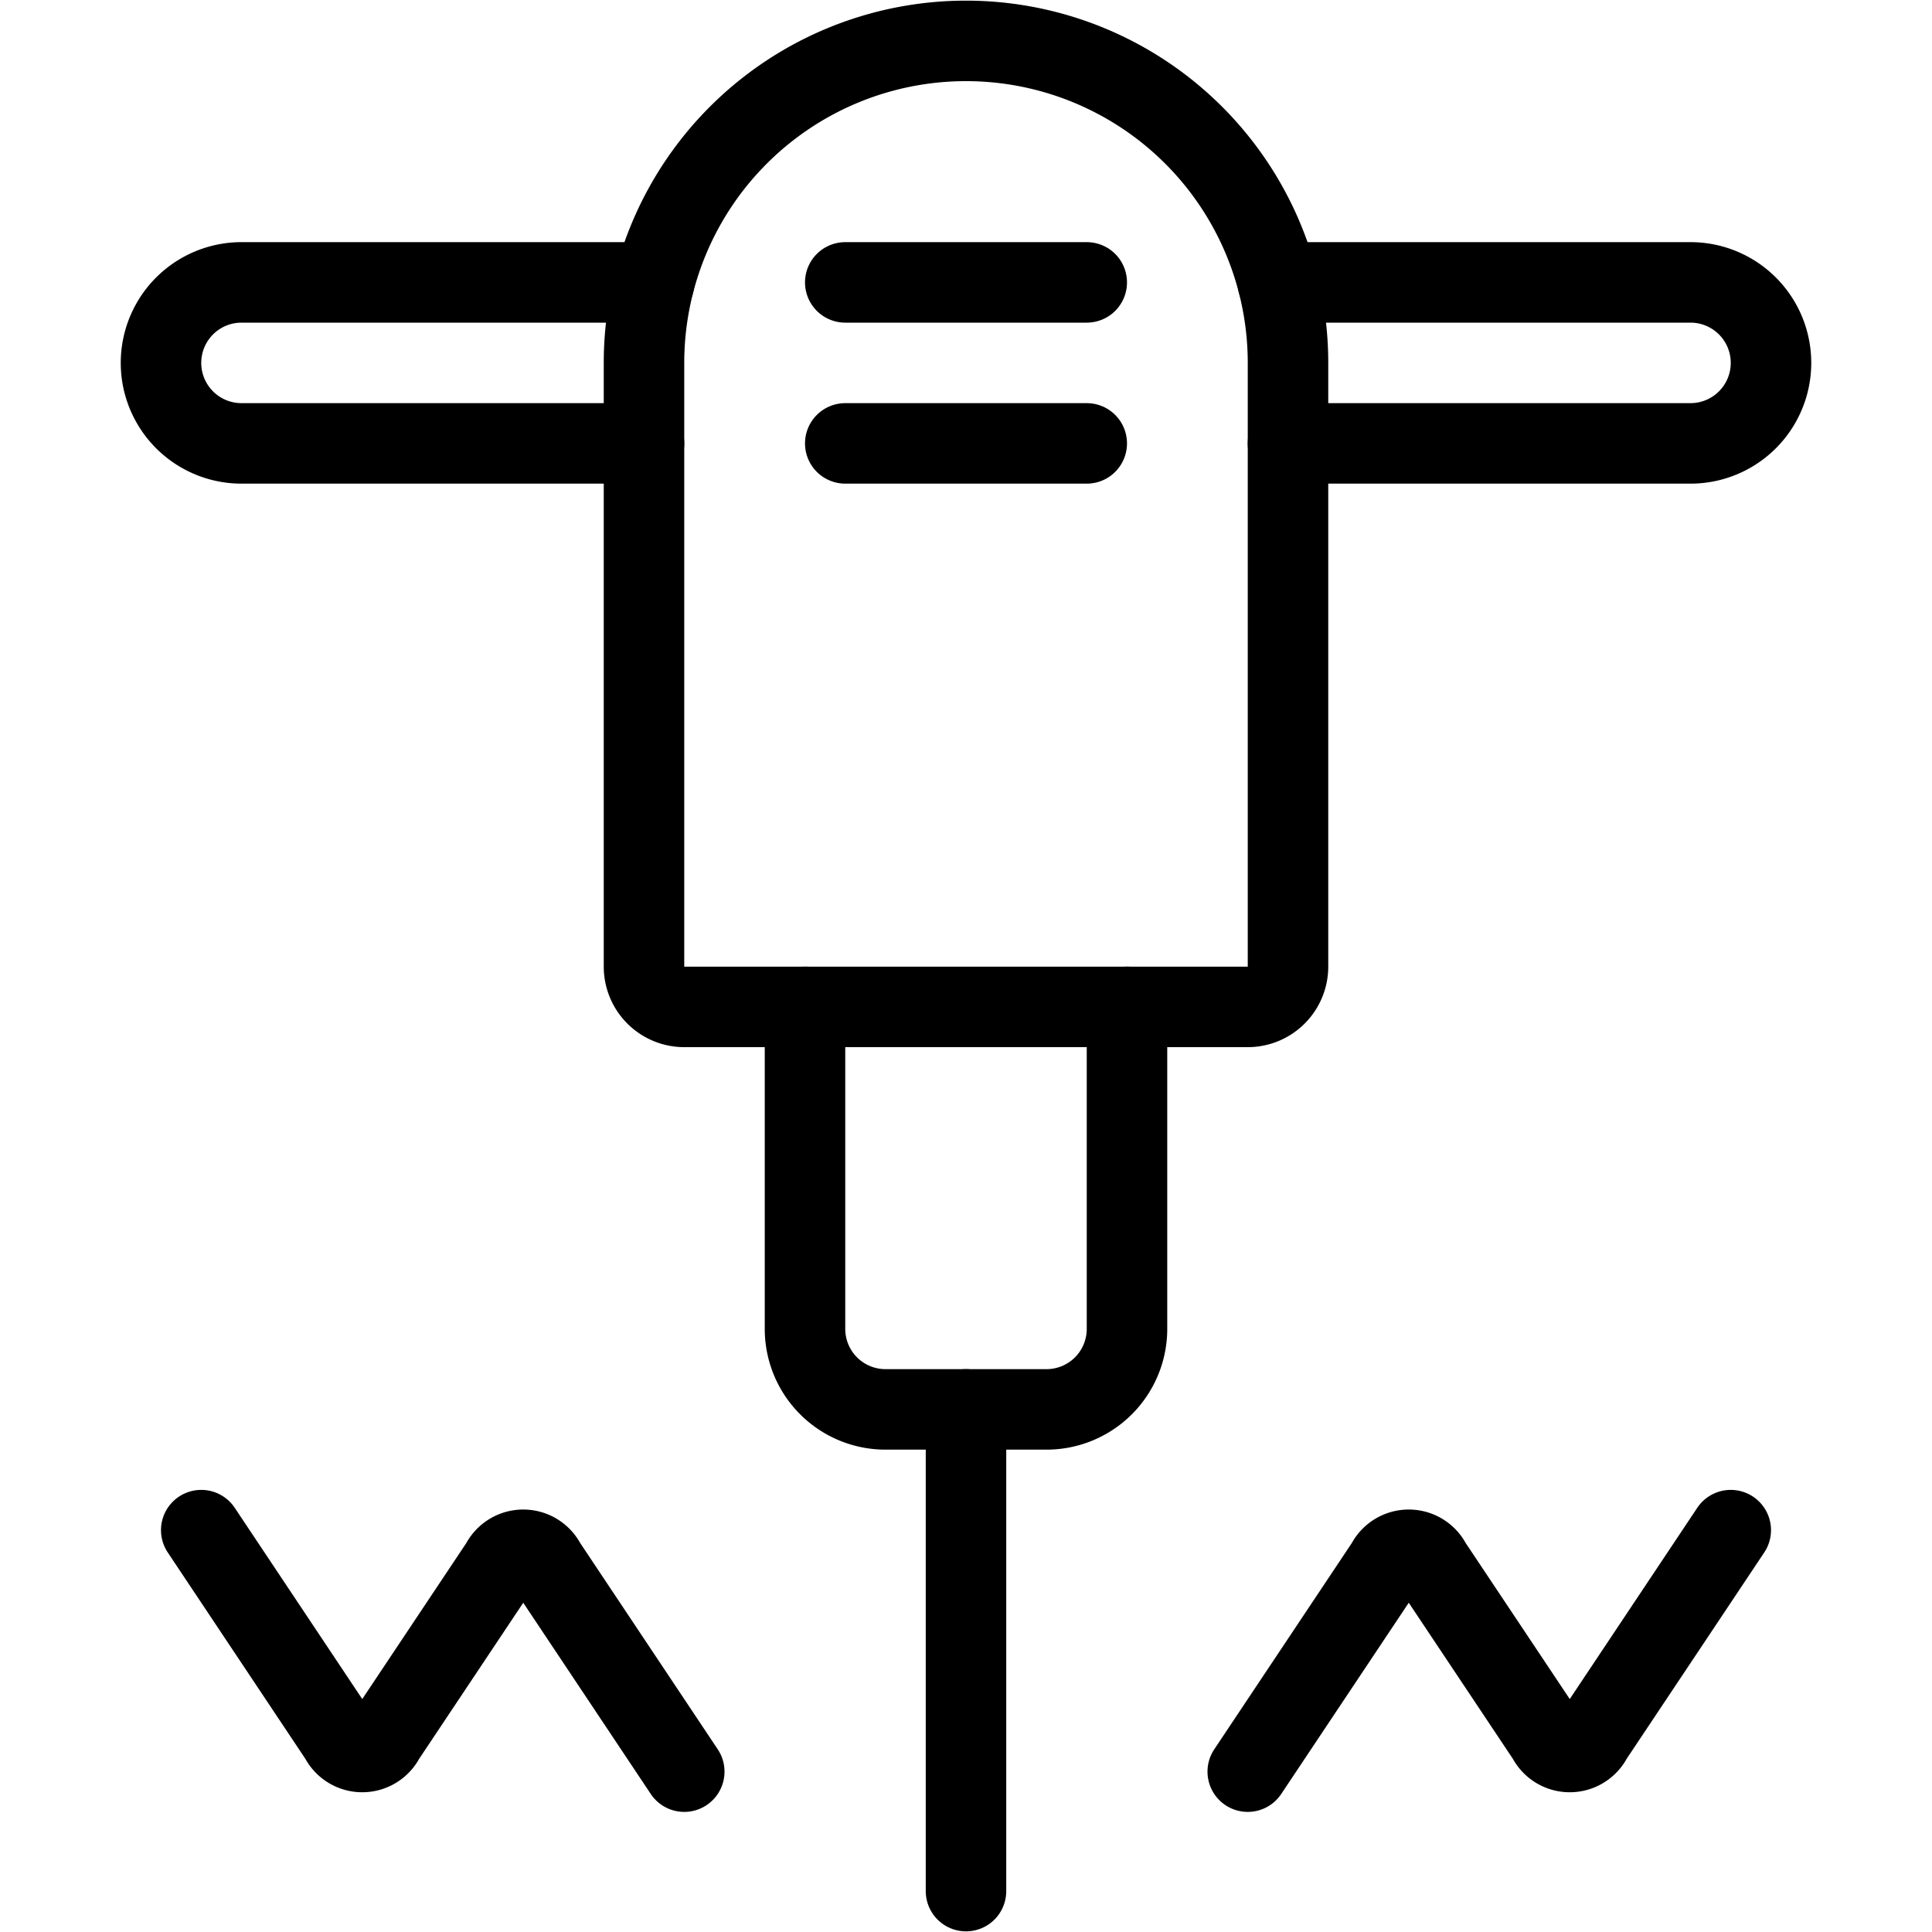
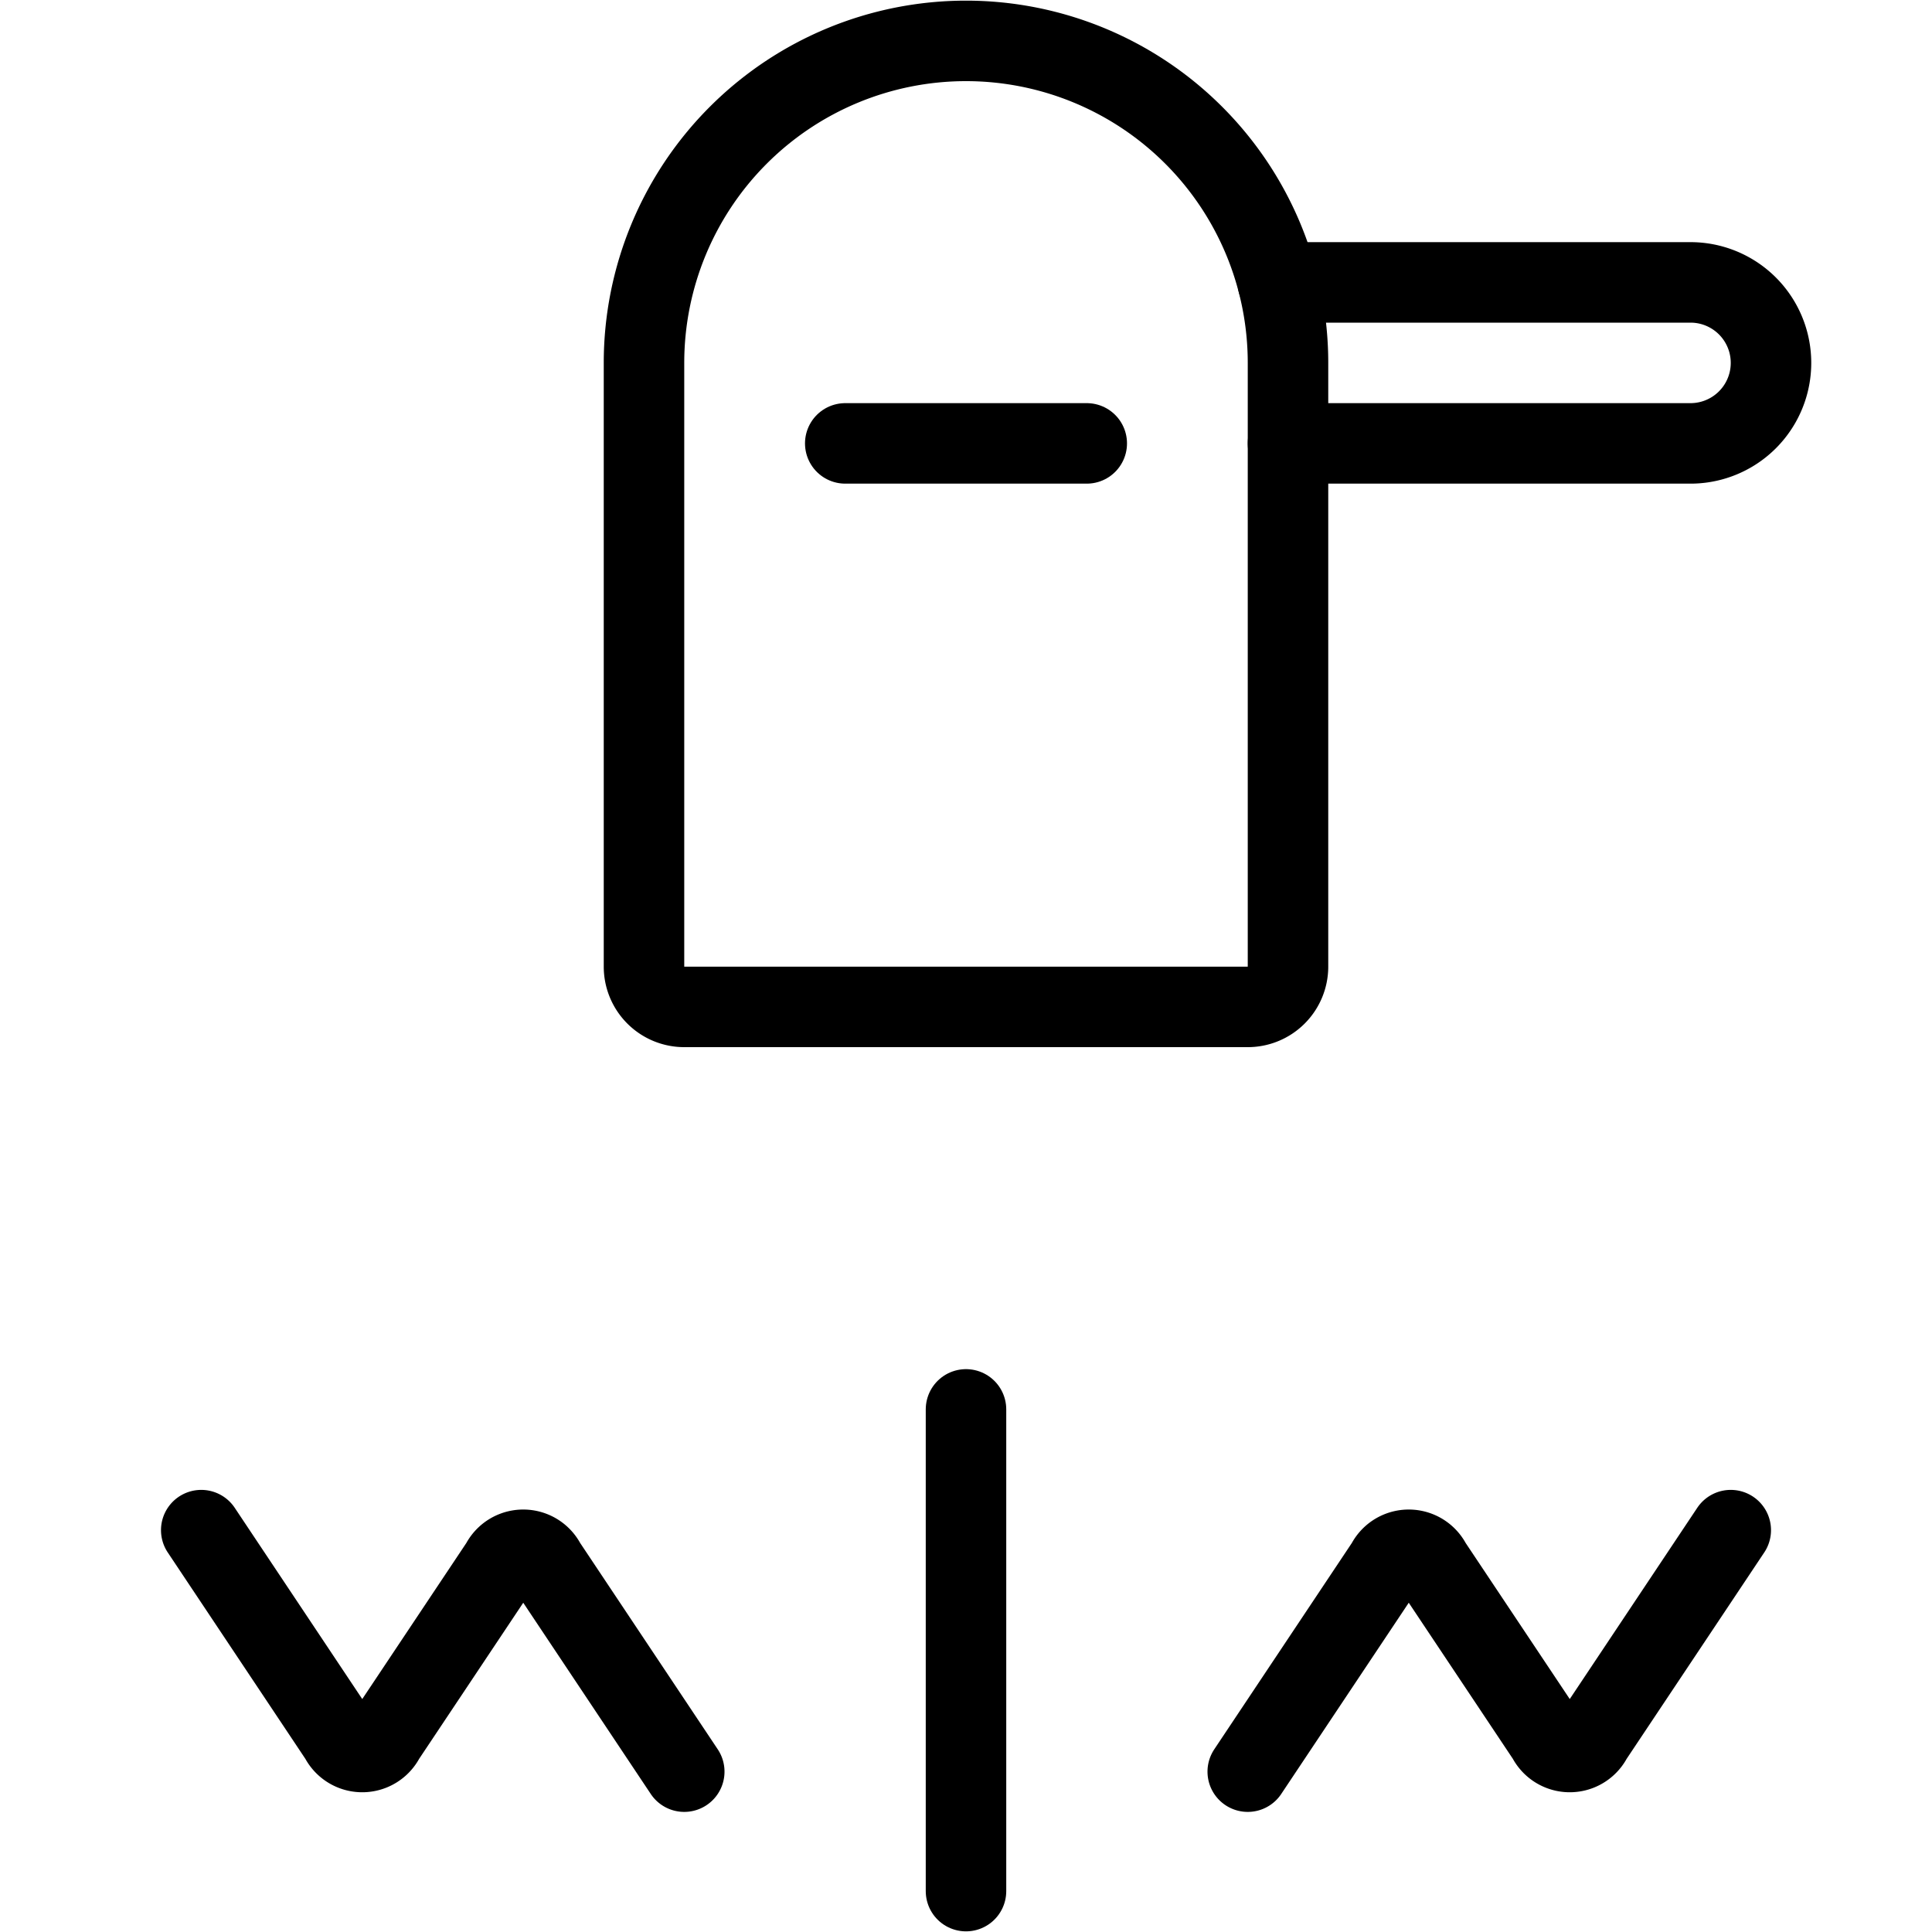
<svg xmlns="http://www.w3.org/2000/svg" viewBox="0 0 48 48" height="48" width="48">
  <g transform="matrix(2,0,0,2,0,0)">
-     <path d="M10,12.508v4a1,1,0,0,0,1,1h2a1,1,0,0,0,1-1v-4" fill="none" stroke="#000000" stroke-linecap="round" stroke-linejoin="round" />
    <path d="M8,4.508a4,4,0,0,1,8,0v7.5a.5.5,0,0,1-.5.5h-7a.5.5,0,0,1-.5-.5Z" fill="none" stroke="#000000" stroke-linecap="round" stroke-linejoin="round" />
    <path d="M12 17.508L12 23.492" fill="none" stroke="#000000" stroke-linecap="round" stroke-linejoin="round" />
    <path d="M15.874,3.508H21a1,1,0,0,1,0,2H16" fill="none" stroke="#000000" stroke-linecap="round" stroke-linejoin="round" />
-     <path d="M8,5.508H3a1,1,0,0,1,0-2H8.126" fill="none" stroke="#000000" stroke-linecap="round" stroke-linejoin="round" />
-     <path d="M10.5 3.508L13.5 3.508" fill="none" stroke="#000000" stroke-linecap="round" stroke-linejoin="round" />
    <path d="M10.5 5.508L13.5 5.508" fill="none" stroke="#000000" stroke-linecap="round" stroke-linejoin="round" />
    <path d="M15.5,22.008l1.723-2.584a.309.309,0,0,1,.554,0l1.446,2.168a.309.309,0,0,0,.554,0L21.5,19.008" fill="none" stroke="#000000" stroke-linecap="round" stroke-linejoin="round" />
    <path d="M8.5,22.008,6.777,19.424a.309.309,0,0,0-.554,0L4.777,21.592a.309.309,0,0,1-.554,0L2.5,19.008" fill="none" stroke="#000000" stroke-linecap="round" stroke-linejoin="round" />
  </g>
</svg>